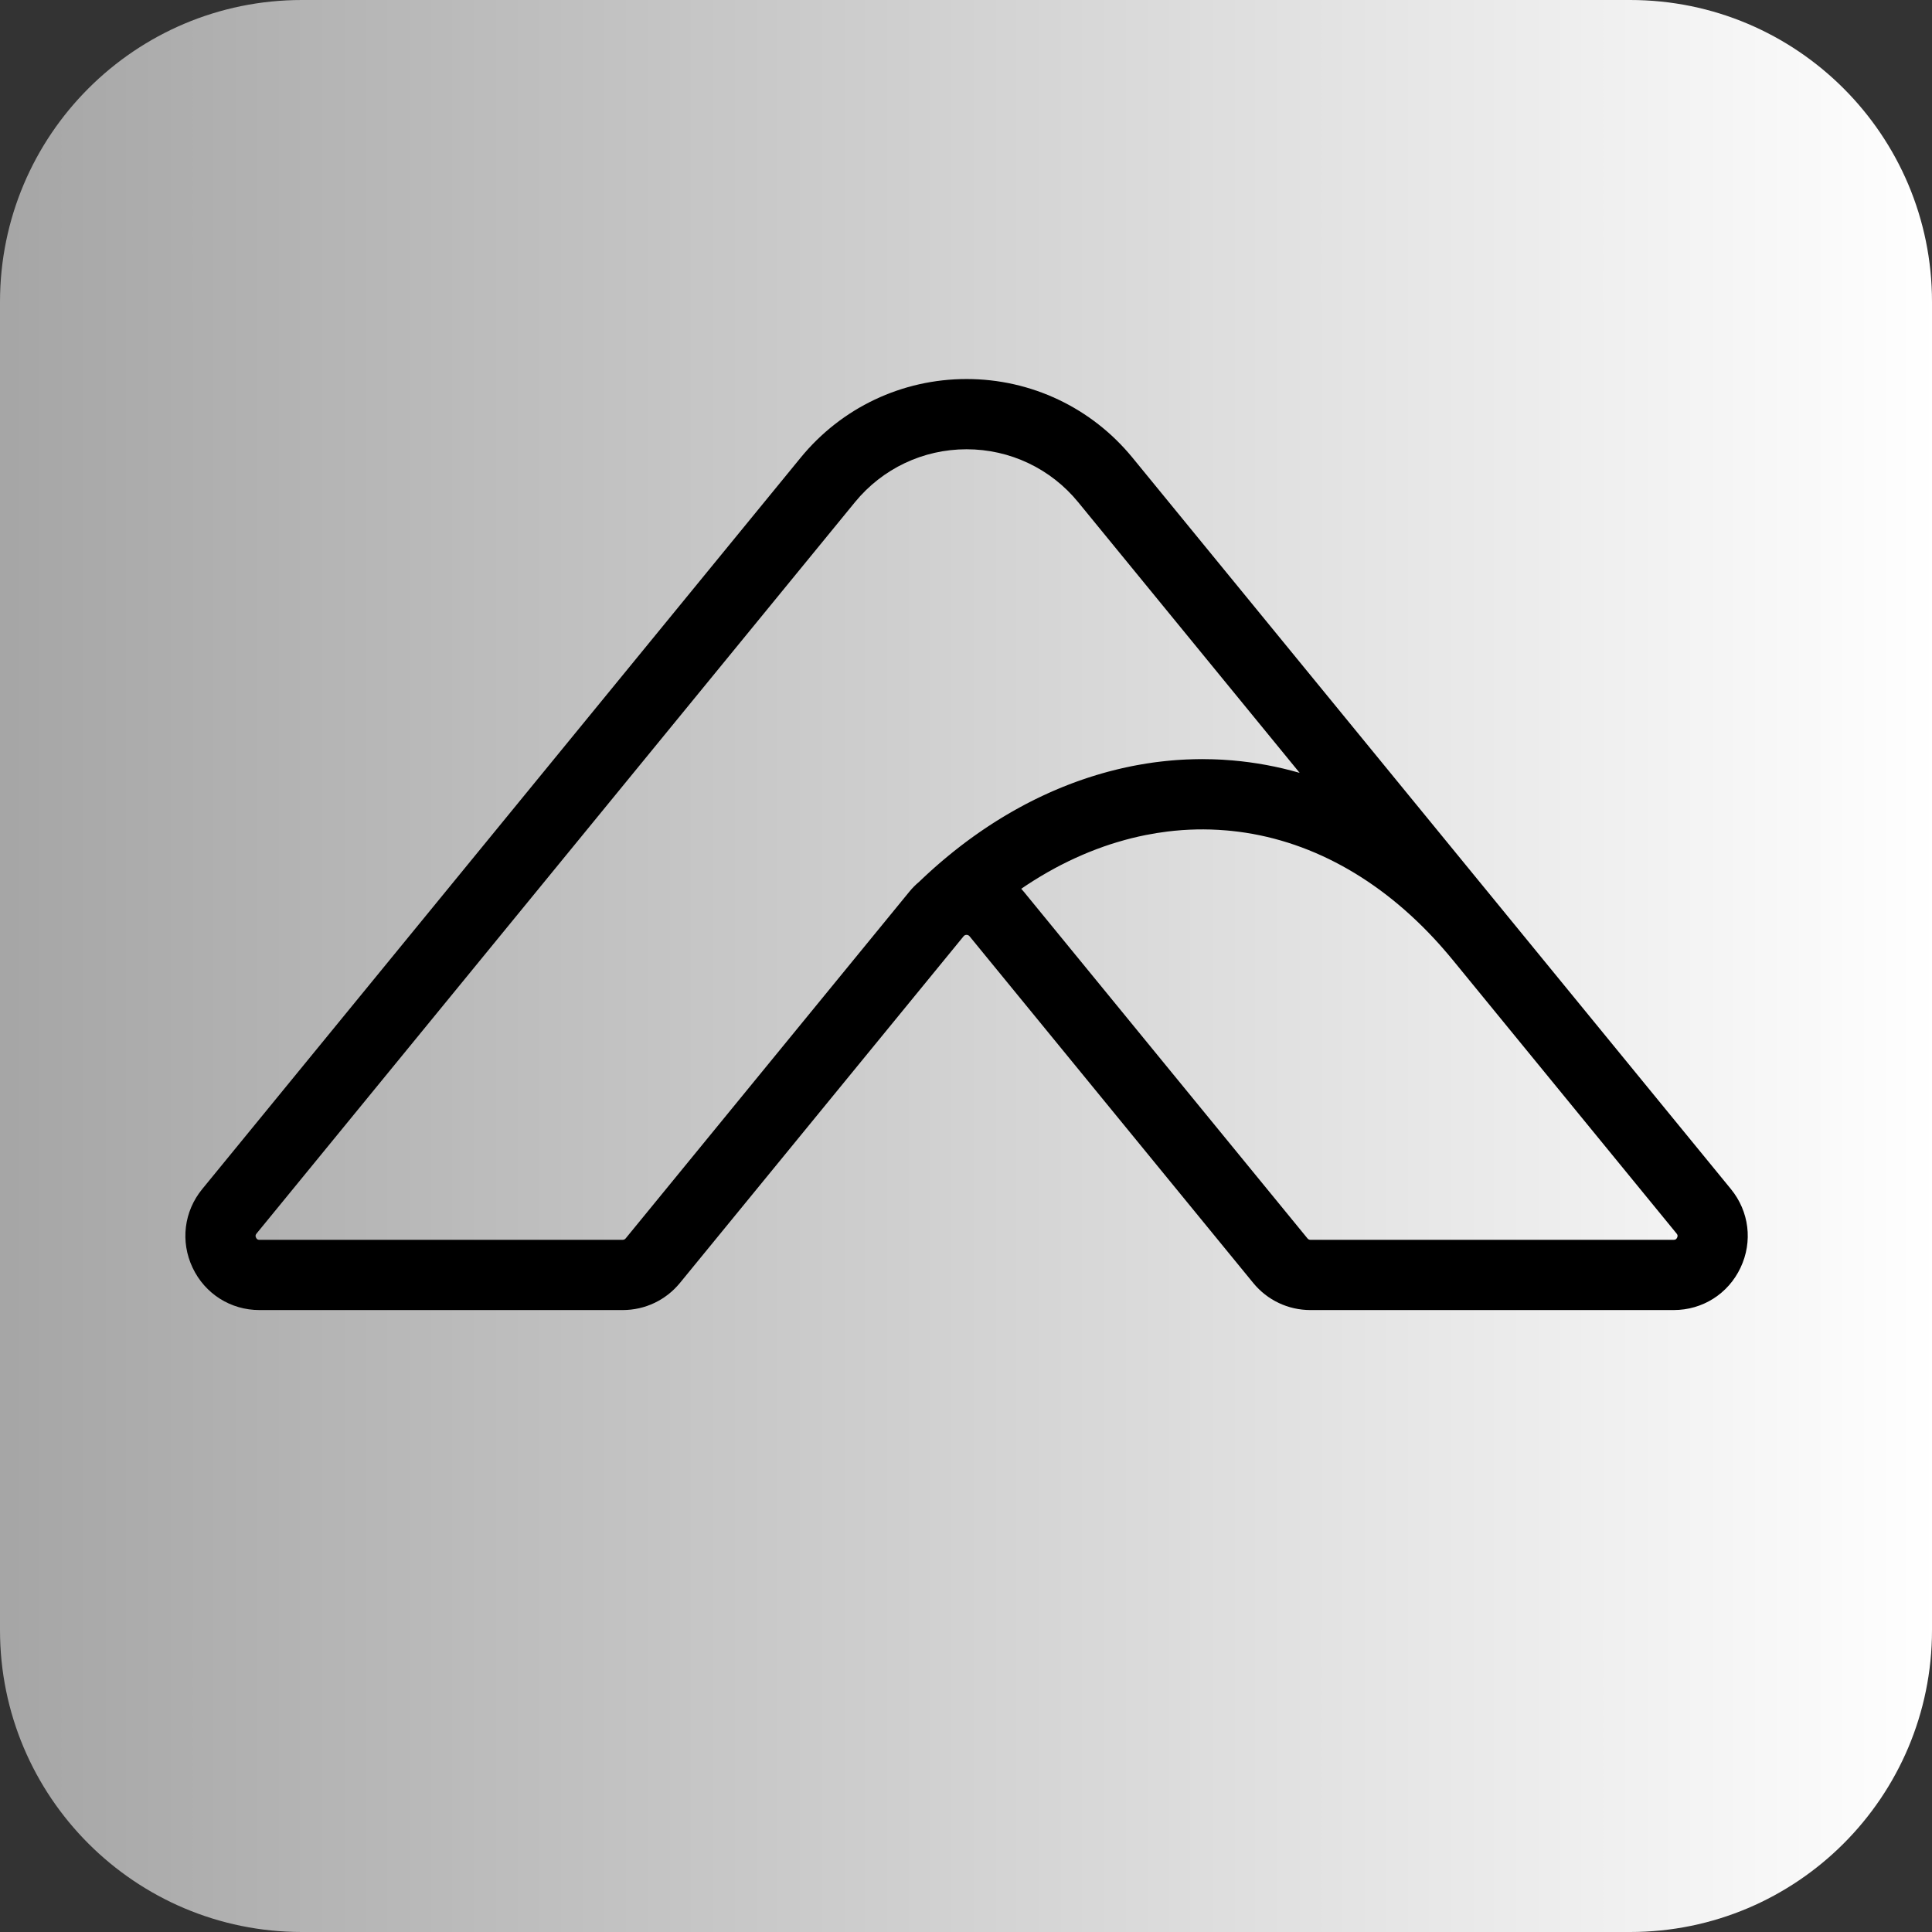
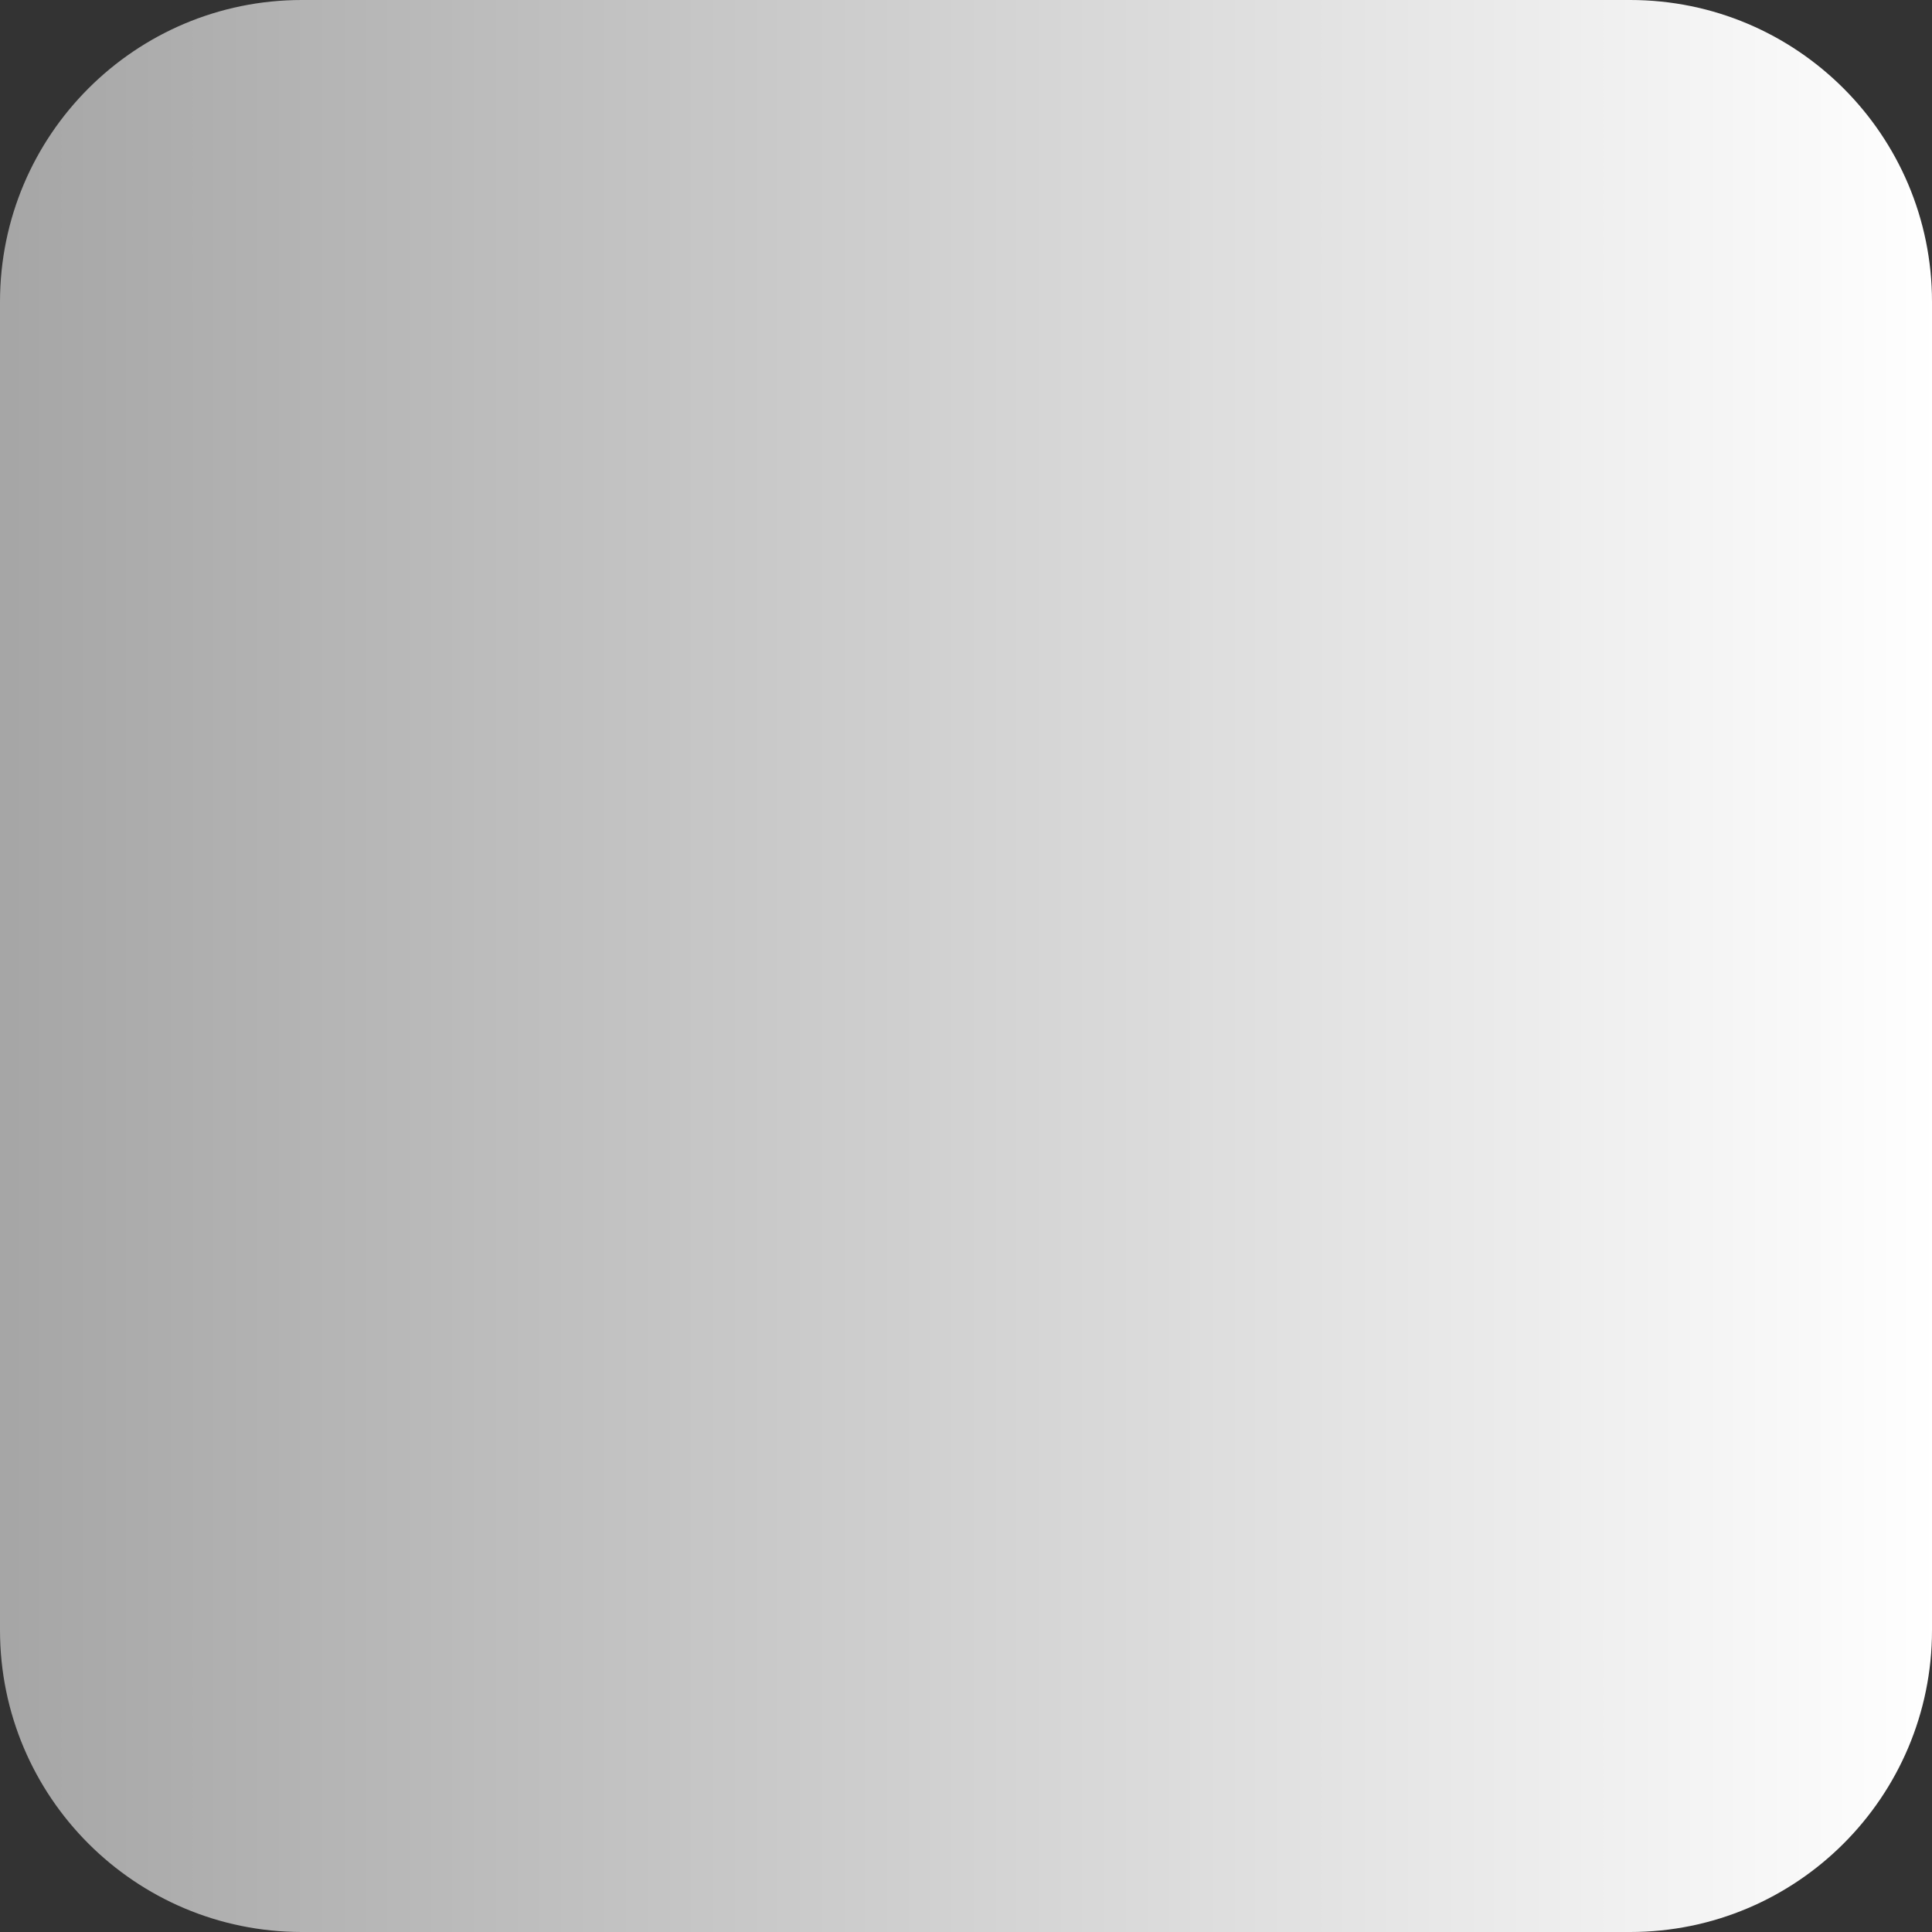
<svg xmlns="http://www.w3.org/2000/svg" width="500" zoomAndPan="magnify" viewBox="0 0 375 375" height="500" preserveAspectRatio="xMidYMid meet" version="1.0">
  <rect x="0" y="0" width="375" height="375" fill="#333333" stroke="none" />
  <defs>
    <clipPath id="cede884fc5">
-       <path d="M 58.594 0 L 316.406 0 C 348.766 0 375 26.234 375 58.594 L 375 316.406 C 375 348.766 348.766 375 316.406 375 L 58.594 375 C 26.234 375 0 348.766 0 316.406 L 0 58.594 C 0 26.234 26.234 0 58.594 0 Z M 58.594 0 " clip-rule="nonzero" />
+       <path d="M 58.594 0 L 316.406 0 C 348.766 0 375 26.234 375 58.594 L 375 316.406 C 375 348.766 348.766 375 316.406 375 L 58.594 375 C 26.234 375 0 348.766 0 316.406 L 0 58.594 C 0 26.234 26.234 0 58.594 0 Z " clip-rule="nonzero" />
    </clipPath>
    <linearGradient x1="0" gradientTransform="matrix(1.465, 0, 0, 1.465, 0, 0)" y1="128" x2="256" gradientUnits="userSpaceOnUse" y2="128" id="f7e63ccbbf">
      <stop stop-opacity="1" stop-color="rgb(65.099%, 65.099%, 65.099%)" offset="0" />
      <stop stop-opacity="1" stop-color="rgb(65.234%, 65.234%, 65.234%)" offset="0.008" />
      <stop stop-opacity="1" stop-color="rgb(65.508%, 65.508%, 65.508%)" offset="0.016" />
      <stop stop-opacity="1" stop-color="rgb(65.781%, 65.781%, 65.781%)" offset="0.023" />
      <stop stop-opacity="1" stop-color="rgb(66.052%, 66.052%, 66.052%)" offset="0.031" />
      <stop stop-opacity="1" stop-color="rgb(66.325%, 66.325%, 66.325%)" offset="0.039" />
      <stop stop-opacity="1" stop-color="rgb(66.599%, 66.599%, 66.599%)" offset="0.047" />
      <stop stop-opacity="1" stop-color="rgb(66.872%, 66.872%, 66.872%)" offset="0.055" />
      <stop stop-opacity="1" stop-color="rgb(67.143%, 67.143%, 67.143%)" offset="0.062" />
      <stop stop-opacity="1" stop-color="rgb(67.416%, 67.416%, 67.416%)" offset="0.07" />
      <stop stop-opacity="1" stop-color="rgb(67.69%, 67.69%, 67.69%)" offset="0.078" />
      <stop stop-opacity="1" stop-color="rgb(67.961%, 67.961%, 67.961%)" offset="0.086" />
      <stop stop-opacity="1" stop-color="rgb(68.234%, 68.234%, 68.234%)" offset="0.094" />
      <stop stop-opacity="1" stop-color="rgb(68.507%, 68.507%, 68.507%)" offset="0.102" />
      <stop stop-opacity="1" stop-color="rgb(68.779%, 68.779%, 68.779%)" offset="0.109" />
      <stop stop-opacity="1" stop-color="rgb(69.052%, 69.052%, 69.052%)" offset="0.117" />
      <stop stop-opacity="1" stop-color="rgb(69.325%, 69.325%, 69.325%)" offset="0.125" />
      <stop stop-opacity="1" stop-color="rgb(69.597%, 69.597%, 69.597%)" offset="0.133" />
      <stop stop-opacity="1" stop-color="rgb(69.87%, 69.87%, 69.87%)" offset="0.141" />
      <stop stop-opacity="1" stop-color="rgb(70.143%, 70.143%, 70.143%)" offset="0.148" />
      <stop stop-opacity="1" stop-color="rgb(70.416%, 70.416%, 70.416%)" offset="0.156" />
      <stop stop-opacity="1" stop-color="rgb(70.688%, 70.688%, 70.688%)" offset="0.164" />
      <stop stop-opacity="1" stop-color="rgb(70.961%, 70.961%, 70.961%)" offset="0.172" />
      <stop stop-opacity="1" stop-color="rgb(71.234%, 71.234%, 71.234%)" offset="0.18" />
      <stop stop-opacity="1" stop-color="rgb(71.506%, 71.506%, 71.506%)" offset="0.188" />
      <stop stop-opacity="1" stop-color="rgb(71.779%, 71.779%, 71.779%)" offset="0.195" />
      <stop stop-opacity="1" stop-color="rgb(72.052%, 72.052%, 72.052%)" offset="0.203" />
      <stop stop-opacity="1" stop-color="rgb(72.324%, 72.324%, 72.324%)" offset="0.211" />
      <stop stop-opacity="1" stop-color="rgb(72.597%, 72.597%, 72.597%)" offset="0.219" />
      <stop stop-opacity="1" stop-color="rgb(72.87%, 72.87%, 72.87%)" offset="0.227" />
      <stop stop-opacity="1" stop-color="rgb(73.141%, 73.141%, 73.141%)" offset="0.234" />
      <stop stop-opacity="1" stop-color="rgb(73.415%, 73.415%, 73.415%)" offset="0.242" />
      <stop stop-opacity="1" stop-color="rgb(73.688%, 73.688%, 73.688%)" offset="0.25" />
      <stop stop-opacity="1" stop-color="rgb(73.959%, 73.959%, 73.959%)" offset="0.258" />
      <stop stop-opacity="1" stop-color="rgb(74.232%, 74.232%, 74.232%)" offset="0.266" />
      <stop stop-opacity="1" stop-color="rgb(74.506%, 74.506%, 74.506%)" offset="0.273" />
      <stop stop-opacity="1" stop-color="rgb(74.779%, 74.779%, 74.779%)" offset="0.281" />
      <stop stop-opacity="1" stop-color="rgb(75.05%, 75.05%, 75.05%)" offset="0.289" />
      <stop stop-opacity="1" stop-color="rgb(75.323%, 75.323%, 75.323%)" offset="0.297" />
      <stop stop-opacity="1" stop-color="rgb(75.597%, 75.597%, 75.597%)" offset="0.305" />
      <stop stop-opacity="1" stop-color="rgb(75.868%, 75.868%, 75.868%)" offset="0.312" />
      <stop stop-opacity="1" stop-color="rgb(76.141%, 76.141%, 76.141%)" offset="0.32" />
      <stop stop-opacity="1" stop-color="rgb(76.414%, 76.414%, 76.414%)" offset="0.328" />
      <stop stop-opacity="1" stop-color="rgb(76.686%, 76.686%, 76.686%)" offset="0.336" />
      <stop stop-opacity="1" stop-color="rgb(76.959%, 76.959%, 76.959%)" offset="0.344" />
      <stop stop-opacity="1" stop-color="rgb(77.232%, 77.232%, 77.232%)" offset="0.352" />
      <stop stop-opacity="1" stop-color="rgb(77.504%, 77.504%, 77.504%)" offset="0.359" />
      <stop stop-opacity="1" stop-color="rgb(77.777%, 77.777%, 77.777%)" offset="0.367" />
      <stop stop-opacity="1" stop-color="rgb(78.05%, 78.05%, 78.05%)" offset="0.375" />
      <stop stop-opacity="1" stop-color="rgb(78.322%, 78.322%, 78.322%)" offset="0.383" />
      <stop stop-opacity="1" stop-color="rgb(78.595%, 78.595%, 78.595%)" offset="0.391" />
      <stop stop-opacity="1" stop-color="rgb(78.868%, 78.868%, 78.868%)" offset="0.398" />
      <stop stop-opacity="1" stop-color="rgb(79.141%, 79.141%, 79.141%)" offset="0.406" />
      <stop stop-opacity="1" stop-color="rgb(79.413%, 79.413%, 79.413%)" offset="0.414" />
      <stop stop-opacity="1" stop-color="rgb(79.686%, 79.686%, 79.686%)" offset="0.422" />
      <stop stop-opacity="1" stop-color="rgb(79.959%, 79.959%, 79.959%)" offset="0.43" />
      <stop stop-opacity="1" stop-color="rgb(80.231%, 80.231%, 80.231%)" offset="0.438" />
      <stop stop-opacity="1" stop-color="rgb(80.504%, 80.504%, 80.504%)" offset="0.445" />
      <stop stop-opacity="1" stop-color="rgb(80.777%, 80.777%, 80.777%)" offset="0.453" />
      <stop stop-opacity="1" stop-color="rgb(81.049%, 81.049%, 81.049%)" offset="0.461" />
      <stop stop-opacity="1" stop-color="rgb(81.322%, 81.322%, 81.322%)" offset="0.469" />
      <stop stop-opacity="1" stop-color="rgb(81.595%, 81.595%, 81.595%)" offset="0.477" />
      <stop stop-opacity="1" stop-color="rgb(81.866%, 81.866%, 81.866%)" offset="0.484" />
      <stop stop-opacity="1" stop-color="rgb(82.14%, 82.14%, 82.14%)" offset="0.492" />
      <stop stop-opacity="1" stop-color="rgb(82.413%, 82.413%, 82.413%)" offset="0.5" />
      <stop stop-opacity="1" stop-color="rgb(82.684%, 82.684%, 82.684%)" offset="0.508" />
      <stop stop-opacity="1" stop-color="rgb(82.957%, 82.957%, 82.957%)" offset="0.516" />
      <stop stop-opacity="1" stop-color="rgb(83.231%, 83.231%, 83.231%)" offset="0.523" />
      <stop stop-opacity="1" stop-color="rgb(83.504%, 83.504%, 83.504%)" offset="0.531" />
      <stop stop-opacity="1" stop-color="rgb(83.775%, 83.775%, 83.775%)" offset="0.539" />
      <stop stop-opacity="1" stop-color="rgb(84.048%, 84.048%, 84.048%)" offset="0.547" />
      <stop stop-opacity="1" stop-color="rgb(84.322%, 84.322%, 84.322%)" offset="0.555" />
      <stop stop-opacity="1" stop-color="rgb(84.593%, 84.593%, 84.593%)" offset="0.562" />
      <stop stop-opacity="1" stop-color="rgb(84.866%, 84.866%, 84.866%)" offset="0.57" />
      <stop stop-opacity="1" stop-color="rgb(85.139%, 85.139%, 85.139%)" offset="0.578" />
      <stop stop-opacity="1" stop-color="rgb(85.411%, 85.411%, 85.411%)" offset="0.586" />
      <stop stop-opacity="1" stop-color="rgb(85.684%, 85.684%, 85.684%)" offset="0.594" />
      <stop stop-opacity="1" stop-color="rgb(85.957%, 85.957%, 85.957%)" offset="0.602" />
      <stop stop-opacity="1" stop-color="rgb(86.229%, 86.229%, 86.229%)" offset="0.609" />
      <stop stop-opacity="1" stop-color="rgb(86.502%, 86.502%, 86.502%)" offset="0.617" />
      <stop stop-opacity="1" stop-color="rgb(86.775%, 86.775%, 86.775%)" offset="0.625" />
      <stop stop-opacity="1" stop-color="rgb(87.047%, 87.047%, 87.047%)" offset="0.633" />
      <stop stop-opacity="1" stop-color="rgb(87.32%, 87.32%, 87.32%)" offset="0.641" />
      <stop stop-opacity="1" stop-color="rgb(87.593%, 87.593%, 87.593%)" offset="0.648" />
      <stop stop-opacity="1" stop-color="rgb(87.866%, 87.866%, 87.866%)" offset="0.656" />
      <stop stop-opacity="1" stop-color="rgb(88.138%, 88.138%, 88.138%)" offset="0.664" />
      <stop stop-opacity="1" stop-color="rgb(88.411%, 88.411%, 88.411%)" offset="0.672" />
      <stop stop-opacity="1" stop-color="rgb(88.684%, 88.684%, 88.684%)" offset="0.68" />
      <stop stop-opacity="1" stop-color="rgb(88.956%, 88.956%, 88.956%)" offset="0.688" />
      <stop stop-opacity="1" stop-color="rgb(89.229%, 89.229%, 89.229%)" offset="0.695" />
      <stop stop-opacity="1" stop-color="rgb(89.502%, 89.502%, 89.502%)" offset="0.703" />
      <stop stop-opacity="1" stop-color="rgb(89.774%, 89.774%, 89.774%)" offset="0.711" />
      <stop stop-opacity="1" stop-color="rgb(90.047%, 90.047%, 90.047%)" offset="0.719" />
      <stop stop-opacity="1" stop-color="rgb(90.32%, 90.32%, 90.32%)" offset="0.727" />
      <stop stop-opacity="1" stop-color="rgb(90.591%, 90.591%, 90.591%)" offset="0.734" />
      <stop stop-opacity="1" stop-color="rgb(90.865%, 90.865%, 90.865%)" offset="0.742" />
      <stop stop-opacity="1" stop-color="rgb(91.138%, 91.138%, 91.138%)" offset="0.75" />
      <stop stop-opacity="1" stop-color="rgb(91.409%, 91.409%, 91.409%)" offset="0.758" />
      <stop stop-opacity="1" stop-color="rgb(91.682%, 91.682%, 91.682%)" offset="0.766" />
      <stop stop-opacity="1" stop-color="rgb(91.956%, 91.956%, 91.956%)" offset="0.773" />
      <stop stop-opacity="1" stop-color="rgb(92.229%, 92.229%, 92.229%)" offset="0.781" />
      <stop stop-opacity="1" stop-color="rgb(92.5%, 92.5%, 92.5%)" offset="0.789" />
      <stop stop-opacity="1" stop-color="rgb(92.773%, 92.773%, 92.773%)" offset="0.797" />
      <stop stop-opacity="1" stop-color="rgb(93.047%, 93.047%, 93.047%)" offset="0.805" />
      <stop stop-opacity="1" stop-color="rgb(93.318%, 93.318%, 93.318%)" offset="0.812" />
      <stop stop-opacity="1" stop-color="rgb(93.591%, 93.591%, 93.591%)" offset="0.82" />
      <stop stop-opacity="1" stop-color="rgb(93.864%, 93.864%, 93.864%)" offset="0.828" />
      <stop stop-opacity="1" stop-color="rgb(94.136%, 94.136%, 94.136%)" offset="0.836" />
      <stop stop-opacity="1" stop-color="rgb(94.409%, 94.409%, 94.409%)" offset="0.844" />
      <stop stop-opacity="1" stop-color="rgb(94.682%, 94.682%, 94.682%)" offset="0.852" />
      <stop stop-opacity="1" stop-color="rgb(94.954%, 94.954%, 94.954%)" offset="0.859" />
      <stop stop-opacity="1" stop-color="rgb(95.227%, 95.227%, 95.227%)" offset="0.867" />
      <stop stop-opacity="1" stop-color="rgb(95.5%, 95.5%, 95.5%)" offset="0.875" />
      <stop stop-opacity="1" stop-color="rgb(95.772%, 95.772%, 95.772%)" offset="0.883" />
      <stop stop-opacity="1" stop-color="rgb(96.045%, 96.045%, 96.045%)" offset="0.891" />
      <stop stop-opacity="1" stop-color="rgb(96.318%, 96.318%, 96.318%)" offset="0.898" />
      <stop stop-opacity="1" stop-color="rgb(96.591%, 96.591%, 96.591%)" offset="0.906" />
      <stop stop-opacity="1" stop-color="rgb(96.863%, 96.863%, 96.863%)" offset="0.914" />
      <stop stop-opacity="1" stop-color="rgb(97.136%, 97.136%, 97.136%)" offset="0.922" />
      <stop stop-opacity="1" stop-color="rgb(97.409%, 97.409%, 97.409%)" offset="0.93" />
      <stop stop-opacity="1" stop-color="rgb(97.681%, 97.681%, 97.681%)" offset="0.938" />
      <stop stop-opacity="1" stop-color="rgb(97.954%, 97.954%, 97.954%)" offset="0.945" />
      <stop stop-opacity="1" stop-color="rgb(98.227%, 98.227%, 98.227%)" offset="0.953" />
      <stop stop-opacity="1" stop-color="rgb(98.499%, 98.499%, 98.499%)" offset="0.961" />
      <stop stop-opacity="1" stop-color="rgb(98.772%, 98.772%, 98.772%)" offset="0.969" />
      <stop stop-opacity="1" stop-color="rgb(99.045%, 99.045%, 99.045%)" offset="0.977" />
      <stop stop-opacity="1" stop-color="rgb(99.316%, 99.316%, 99.316%)" offset="0.984" />
      <stop stop-opacity="1" stop-color="rgb(99.59%, 99.59%, 99.59%)" offset="0.992" />
      <stop stop-opacity="1" stop-color="rgb(99.863%, 99.863%, 99.863%)" offset="1" />
    </linearGradient>
    <clipPath id="808fc9436b">
      <path d="M 35 73.566 L 340 73.566 L 340 254.316 L 35 254.316 Z M 35 73.566 " clip-rule="nonzero" />
    </clipPath>
  </defs>
  <g clip-path="url(#cede884fc5)">
    <rect x="-37.5" fill="url(#f7e63ccbbf)" width="450" y="-37.5" height="450" />
  </g>
  <g clip-path="url(#808fc9436b)">
-     <path fill="#000000" d="M 187.609 87.203 C 179.18 87.203 171.281 90.949 165.941 97.477 L 49.789 239.438 C 49.574 239.699 49.547 239.914 49.691 240.223 C 49.84 240.531 50.02 240.648 50.359 240.648 L 120.867 240.648 C 121.098 240.648 121.293 240.551 121.441 240.375 L 176.5 173.082 C 177.082 172.367 177.734 171.711 178.438 171.129 C 178.469 171.098 178.5 171.066 178.531 171.035 L 178.738 170.84 C 178.844 170.738 178.949 170.637 179.059 170.535 C 179.148 170.453 179.234 170.367 179.32 170.285 L 179.527 170.098 C 179.641 169.992 179.75 169.883 179.863 169.781 C 179.953 169.699 180.039 169.621 180.121 169.543 L 180.332 169.355 C 180.445 169.246 180.562 169.145 180.676 169.039 C 180.758 168.969 180.84 168.895 180.922 168.82 L 181.137 168.625 C 181.258 168.52 181.375 168.414 181.492 168.309 C 181.57 168.238 181.652 168.172 181.734 168.098 L 181.945 167.914 C 182.07 167.805 182.191 167.699 182.316 167.59 C 182.395 167.523 182.473 167.457 182.551 167.391 L 182.75 167.219 C 182.883 167.105 183.012 166.996 183.145 166.883 L 183.559 166.539 C 183.699 166.418 183.84 166.305 183.977 166.188 C 184.047 166.129 184.121 166.07 184.191 166.012 L 184.375 165.867 C 184.523 165.746 184.668 165.625 184.812 165.508 L 185.227 165.176 C 185.371 165.062 185.516 164.949 185.66 164.836 L 186.043 164.535 C 186.195 164.414 186.352 164.293 186.504 164.176 L 186.871 163.895 C 187.031 163.773 187.195 163.652 187.359 163.527 L 187.719 163.258 C 187.887 163.137 188.051 163.016 188.219 162.891 L 188.551 162.648 C 188.727 162.52 188.902 162.395 189.082 162.266 L 189.414 162.031 C 189.59 161.906 189.77 161.781 189.945 161.656 L 190.219 161.469 C 190.414 161.336 190.617 161.195 190.816 161.059 L 191.09 160.875 C 191.293 160.738 191.492 160.602 191.695 160.469 L 191.953 160.301 C 192.16 160.164 192.367 160.027 192.574 159.895 L 192.832 159.73 C 193.043 159.598 193.25 159.465 193.461 159.328 L 193.688 159.191 C 193.91 159.055 194.129 158.914 194.348 158.781 L 194.57 158.648 C 194.797 158.512 195.02 158.375 195.242 158.242 L 195.461 158.113 C 195.684 157.98 195.91 157.848 196.141 157.719 L 196.355 157.594 C 196.582 157.461 196.809 157.332 197.039 157.203 L 197.246 157.09 C 197.48 156.961 197.711 156.828 197.945 156.703 L 198.137 156.598 C 198.379 156.465 198.617 156.34 198.852 156.215 L 199.031 156.117 C 199.281 155.988 199.523 155.859 199.766 155.738 L 199.945 155.648 C 200.191 155.52 200.438 155.395 200.684 155.273 L 200.848 155.191 C 201.102 155.066 201.352 154.945 201.602 154.824 L 201.789 154.734 C 202.031 154.617 202.277 154.5 202.523 154.387 L 202.695 154.309 C 202.945 154.191 203.199 154.074 203.449 153.961 L 203.605 153.891 C 203.871 153.773 204.125 153.66 204.379 153.547 L 204.539 153.48 C 204.793 153.367 205.055 153.258 205.312 153.148 L 205.465 153.086 C 205.723 152.977 205.984 152.871 206.246 152.762 L 206.395 152.703 C 206.66 152.594 206.922 152.492 207.188 152.387 L 207.32 152.336 C 207.594 152.23 207.859 152.125 208.129 152.027 L 208.262 151.977 C 208.535 151.879 208.801 151.777 209.07 151.68 L 209.215 151.629 C 209.48 151.531 209.75 151.438 210.02 151.344 L 210.16 151.297 C 210.434 151.203 210.703 151.113 210.969 151.023 L 211.098 150.98 C 211.371 150.891 211.648 150.801 211.922 150.715 L 212.039 150.68 C 212.32 150.59 212.598 150.5 212.879 150.418 L 212.992 150.387 C 213.27 150.301 213.551 150.219 213.836 150.137 L 213.957 150.102 C 214.23 150.023 214.512 149.945 214.797 149.867 L 214.922 149.832 C 215.195 149.762 215.477 149.684 215.758 149.613 L 215.883 149.582 C 216.16 149.508 216.441 149.438 216.723 149.371 L 216.812 149.348 C 217.113 149.273 217.398 149.207 217.688 149.141 L 217.812 149.113 C 218.09 149.051 218.371 148.988 218.652 148.926 L 218.754 148.906 C 219.051 148.844 219.336 148.781 219.625 148.723 L 219.711 148.707 C 220.016 148.645 220.309 148.59 220.598 148.535 L 220.684 148.52 C 220.984 148.465 221.277 148.41 221.57 148.363 L 221.66 148.348 C 221.957 148.297 222.25 148.246 222.543 148.199 L 222.637 148.184 C 222.93 148.141 223.223 148.094 223.52 148.055 L 223.609 148.039 C 223.906 148 224.203 147.961 224.496 147.918 L 224.586 147.91 C 224.883 147.871 225.18 147.836 225.477 147.801 L 225.52 147.797 C 225.84 147.762 226.148 147.727 226.457 147.695 L 226.512 147.691 C 226.828 147.66 227.129 147.629 227.434 147.602 L 227.539 147.594 C 227.844 147.57 228.129 147.547 228.418 147.523 L 228.496 147.52 C 228.801 147.5 229.102 147.477 229.398 147.461 L 229.488 147.457 C 229.785 147.441 230.082 147.426 230.383 147.41 L 230.477 147.41 C 230.777 147.395 231.074 147.387 231.367 147.379 L 231.48 147.375 C 231.773 147.367 232.062 147.359 232.352 147.355 L 232.5 147.355 C 232.777 147.348 233.055 147.348 233.336 147.344 L 233.484 147.348 C 234.113 147.348 234.727 147.355 235.305 147.375 C 235.379 147.379 235.453 147.379 235.523 147.383 L 235.738 147.391 C 235.922 147.395 236.105 147.398 236.293 147.41 C 236.621 147.426 236.949 147.441 237.277 147.457 C 237.91 147.496 238.551 147.543 239.188 147.594 C 243.613 147.973 247.98 148.781 252.262 150.012 L 209.277 97.477 C 203.938 90.949 196.039 87.203 187.609 87.203 Z M 198.223 172.508 C 198.395 172.695 198.559 172.887 198.719 173.082 L 253.781 240.375 C 253.926 240.555 254.125 240.648 254.352 240.648 L 324.859 240.648 C 325.203 240.648 325.383 240.531 325.527 240.223 C 325.672 239.918 325.645 239.695 325.43 239.438 L 281.996 186.348 L 281.93 186.27 C 281.777 186.082 281.617 185.895 281.461 185.707 L 281.316 185.531 C 281.227 185.422 281.133 185.312 281.039 185.203 L 280.34 184.391 C 280.258 184.293 280.176 184.199 280.094 184.102 L 279.898 183.883 C 279.758 183.723 279.613 183.559 279.469 183.398 L 279.418 183.336 C 267.867 170.445 253.898 162.812 239.023 161.277 C 238.75 161.25 238.477 161.223 238.203 161.199 L 238.07 161.188 C 237.555 161.141 237.02 161.102 236.496 161.074 C 236.094 161.051 235.668 161.031 235.195 161.016 L 235.035 161.008 C 234.641 161 234.219 160.988 233.785 160.988 L 233.602 160.984 C 233.168 160.984 232.742 160.988 232.34 160.992 L 232.207 160.996 C 231.309 161.016 230.406 161.055 229.52 161.117 L 229.465 161.121 C 229.043 161.152 228.613 161.191 228.152 161.234 L 228.023 161.242 C 227.586 161.289 227.148 161.336 226.727 161.387 L 226.617 161.398 C 225.262 161.566 223.891 161.785 222.543 162.051 L 222.426 162.07 C 222.008 162.152 221.57 162.246 221.137 162.344 L 221.023 162.367 C 220.562 162.473 220.121 162.578 219.703 162.68 L 219.664 162.688 C 218.777 162.91 217.871 163.16 216.977 163.43 L 216.875 163.457 C 216.461 163.582 216.031 163.715 215.598 163.855 L 215.461 163.898 C 215.02 164.043 214.59 164.191 214.184 164.332 L 214.094 164.367 C 213.219 164.676 212.34 165.008 211.473 165.359 L 211.367 165.398 C 210.973 165.562 210.551 165.734 210.121 165.922 L 209.961 165.992 C 209.543 166.172 209.129 166.355 208.734 166.539 L 208.594 166.602 C 208.129 166.816 207.719 167.008 207.328 167.199 L 207.309 167.211 C 206.91 167.402 206.496 167.609 206.047 167.84 L 205.941 167.891 C 205.559 168.094 205.164 168.297 204.734 168.527 L 204.551 168.633 C 204.152 168.844 203.758 169.066 203.375 169.281 L 203.188 169.391 C 202.758 169.637 202.367 169.863 202 170.086 L 201.902 170.145 C 201.512 170.379 201.113 170.621 200.723 170.871 L 200.625 170.93 C 200.266 171.156 199.879 171.406 199.453 171.684 L 199.262 171.809 C 198.918 172.035 198.57 172.27 198.223 172.508 Z M 324.859 254.281 L 254.352 254.281 C 250.027 254.281 245.977 252.363 243.242 249.012 L 188.184 181.723 C 187.941 181.426 187.453 181.367 187.164 181.602 L 187.152 181.609 C 187.113 181.637 187.074 181.676 187.043 181.715 L 131.977 249.016 C 129.238 252.363 125.191 254.281 120.867 254.281 L 50.359 254.281 C 44.754 254.281 39.785 251.133 37.383 246.062 C 34.984 240.988 35.699 235.141 39.254 230.797 L 155.406 88.836 C 163.34 79.137 175.082 73.57 187.609 73.57 C 200.137 73.57 211.875 79.137 219.816 88.836 L 292.414 177.562 C 292.465 177.621 292.512 177.684 292.559 177.742 L 335.969 230.797 C 339.52 235.141 340.238 240.988 337.836 246.062 C 335.438 251.133 330.465 254.281 324.859 254.281 " fill-opacity="1" fill-rule="nonzero" />
-   </g>
+     </g>
</svg>